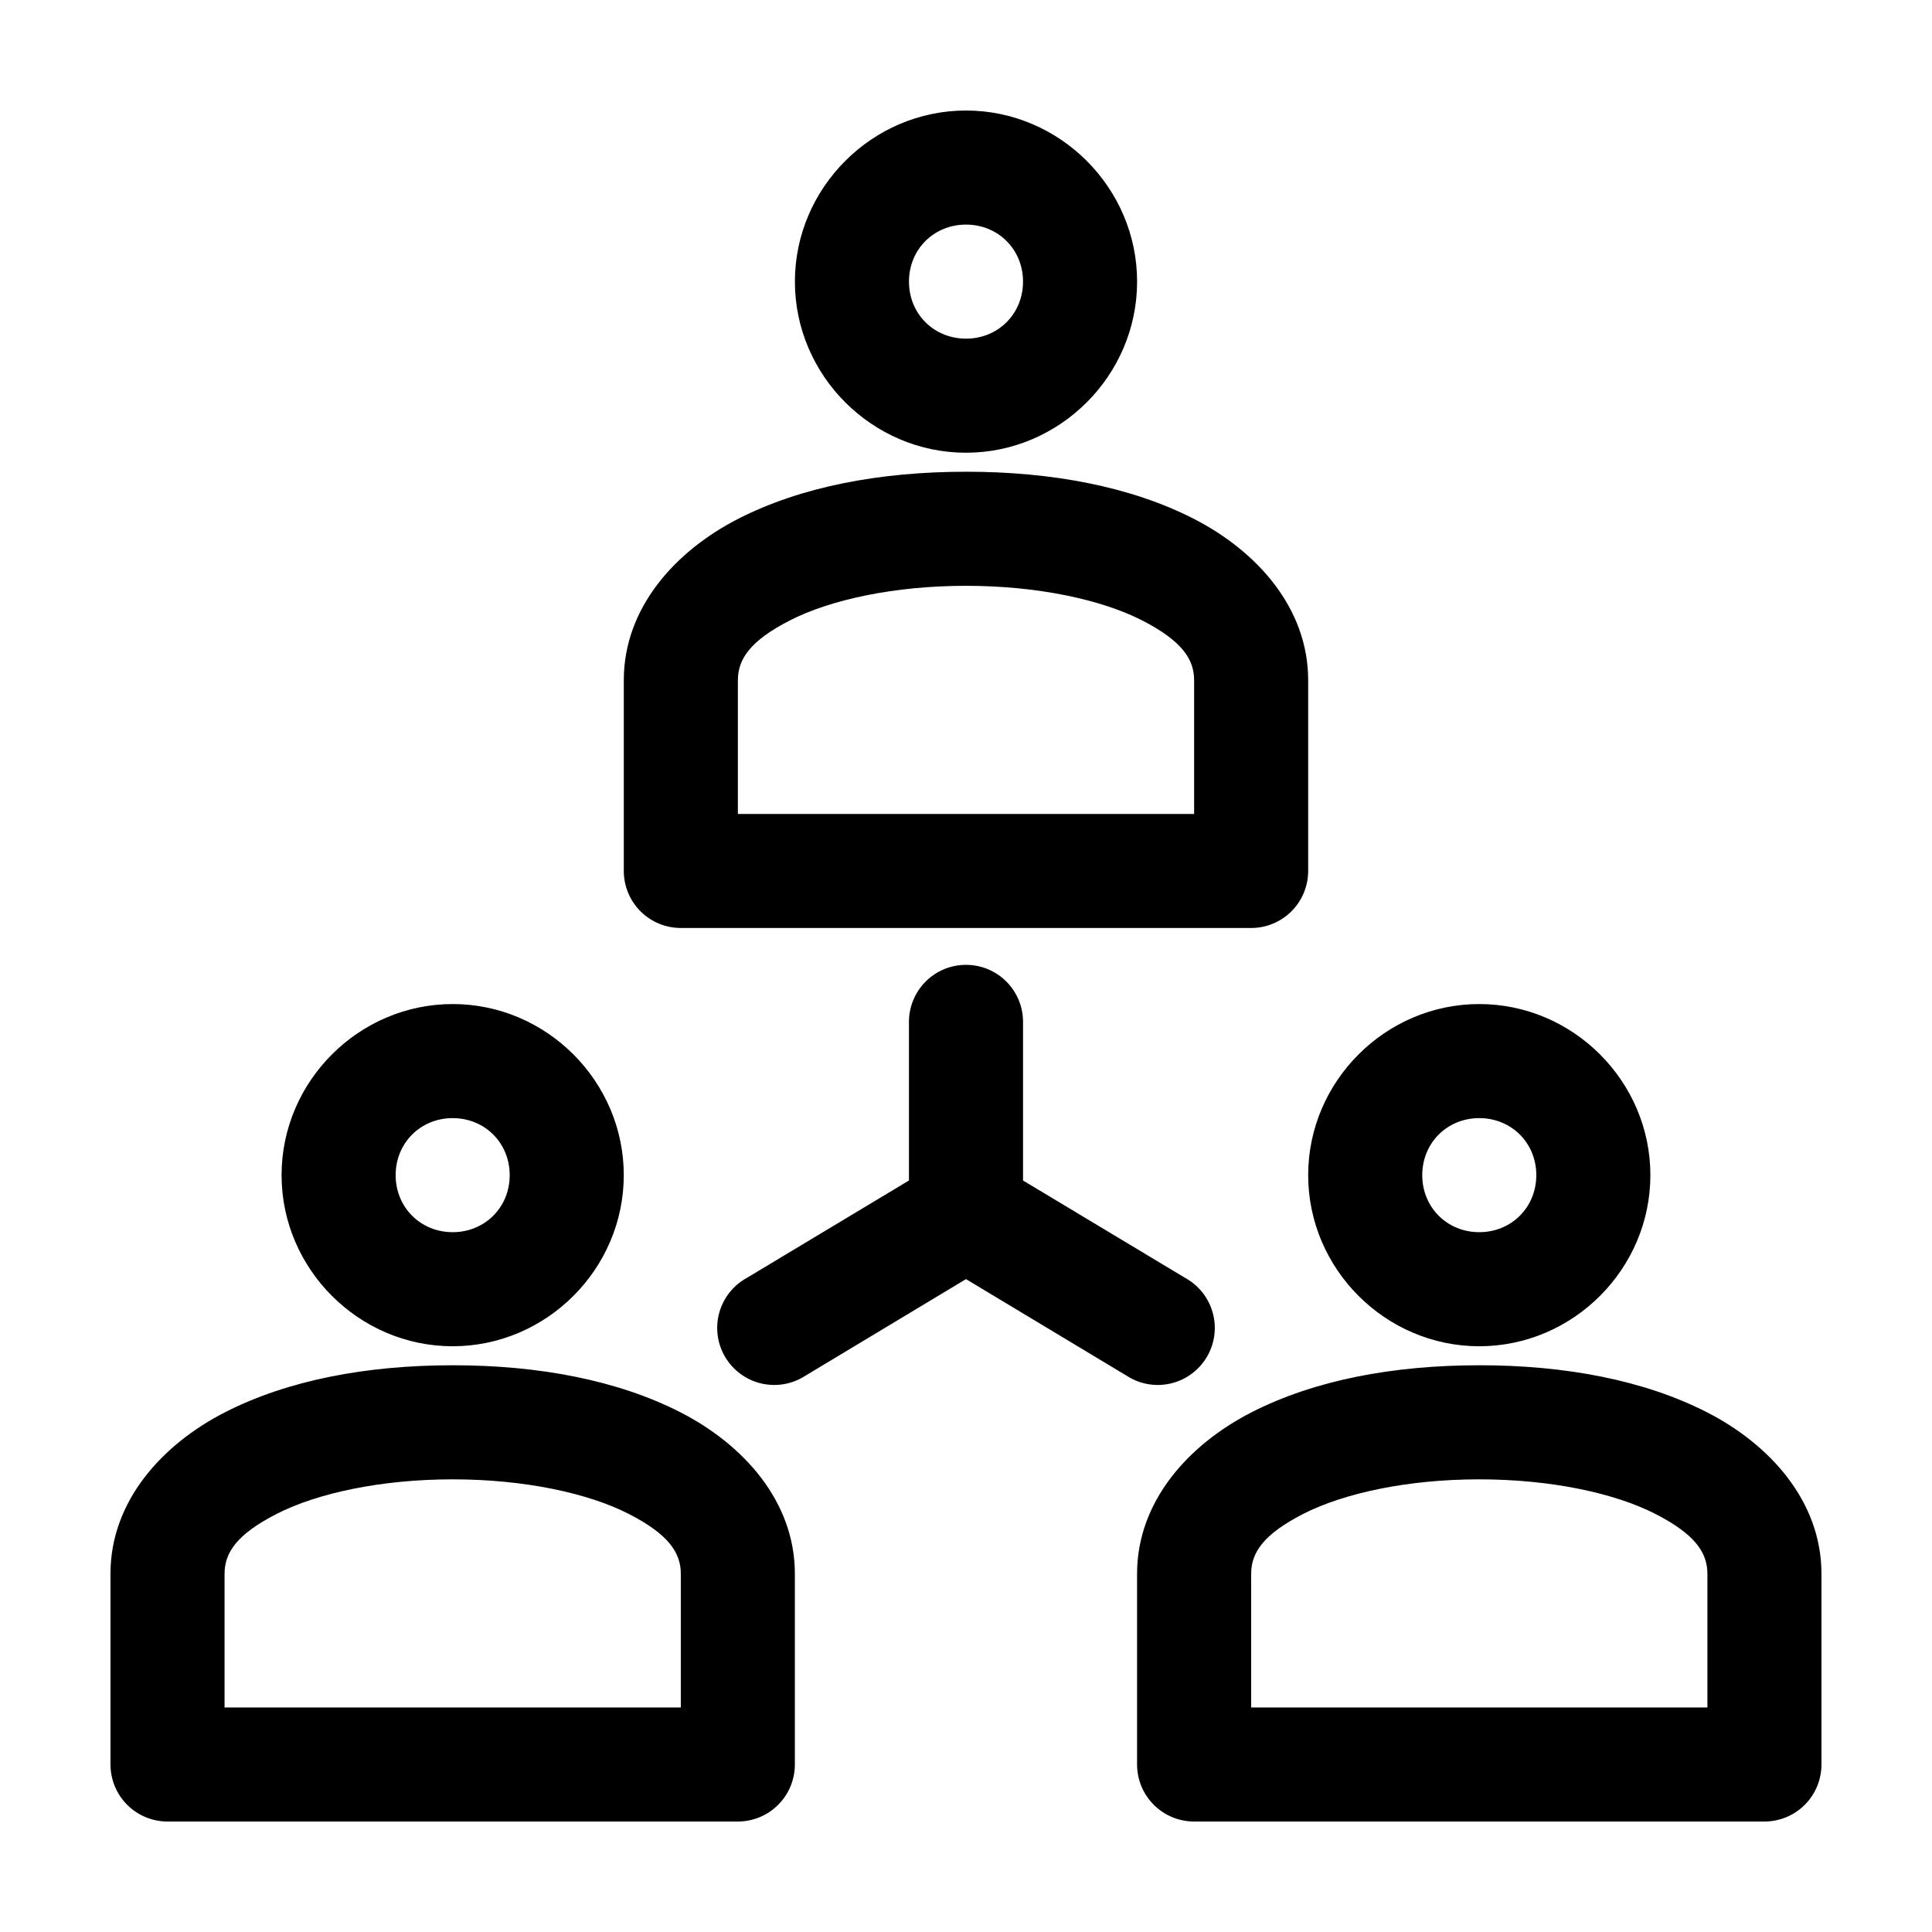
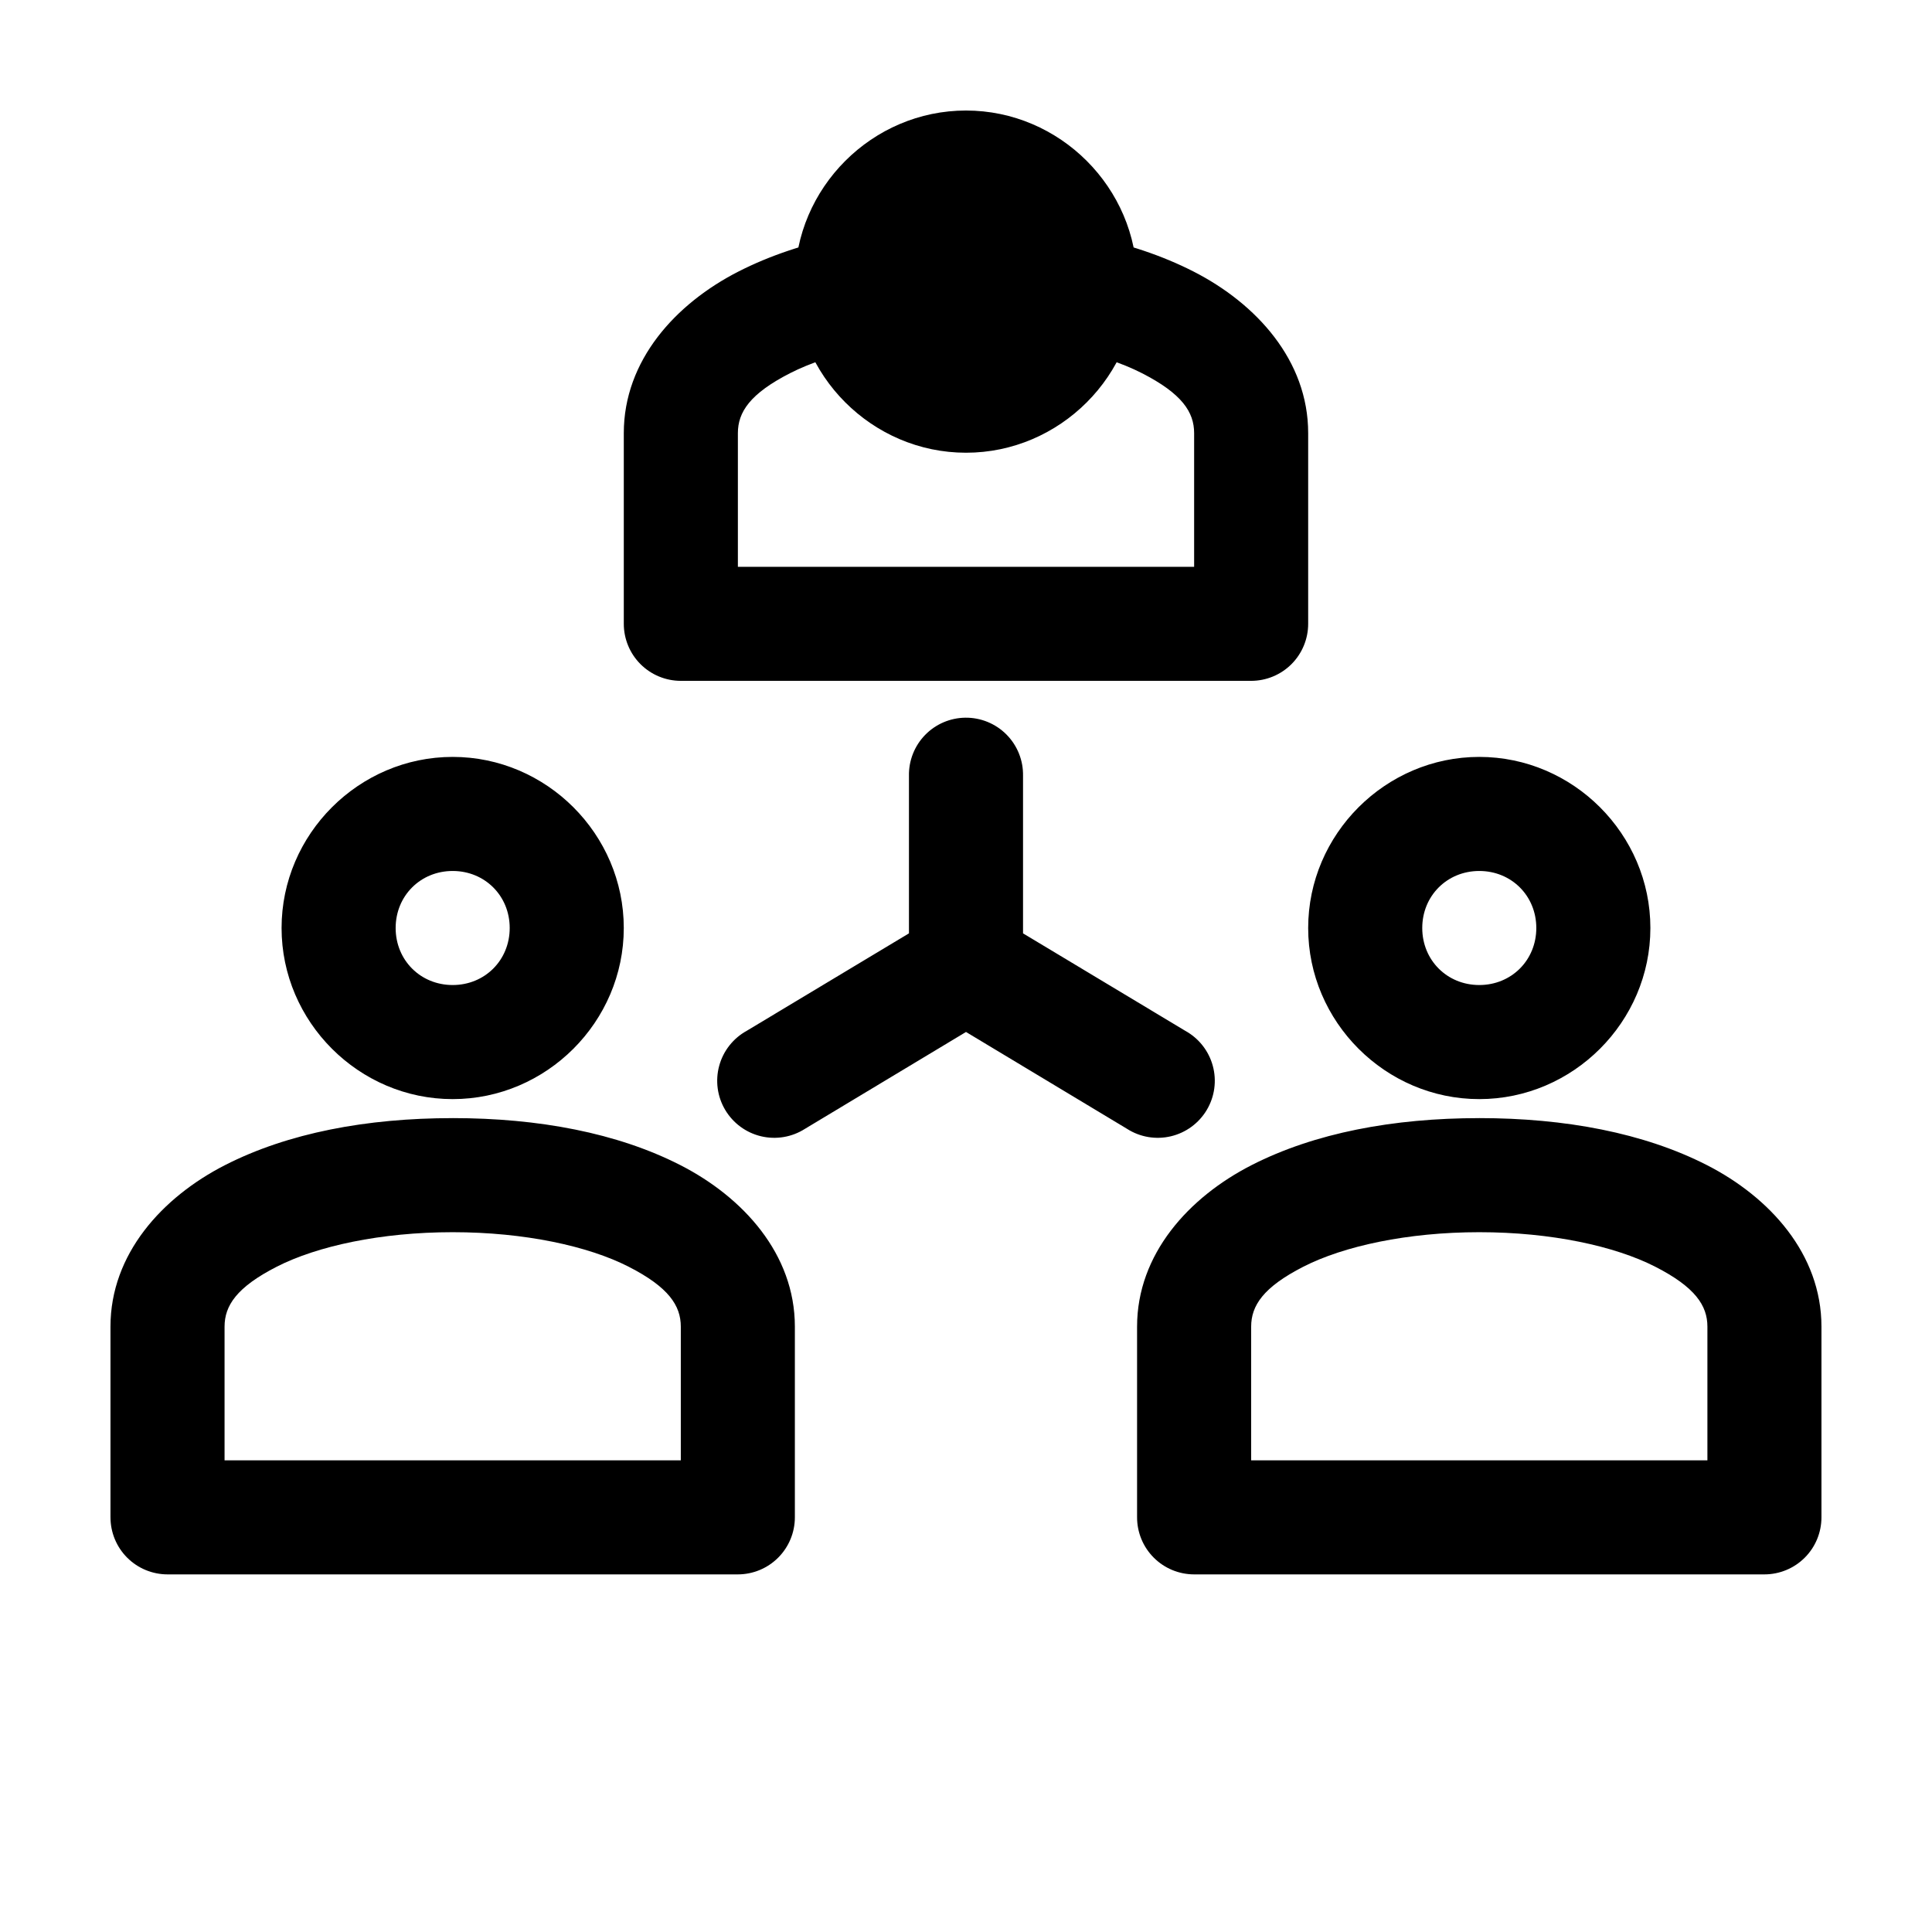
<svg xmlns="http://www.w3.org/2000/svg" fill="#000000" width="800px" height="800px" version="1.1" viewBox="144 144 512 512">
-   <path d="m400 173.29c-24.863 0-45.344 20.48-45.344 45.344 0 24.863 20.48 45.344 45.344 45.344s45.344-20.48 45.344-45.344c0-24.863-20.48-45.344-45.344-45.344zm0 30.23c8.527 0 15.113 6.586 15.113 15.113s-6.586 15.113-15.113 15.113-15.113-6.586-15.113-15.113 6.586-15.113 15.113-15.113zm0 65.496c-22.797 0-43.633 3.934-60.301 12.438-16.668 8.504-30.387 23.57-30.387 42.82v50.539c0 4.008 1.594 7.852 4.426 10.688 2.836 2.832 6.68 4.426 10.688 4.426h151.14c4.008 0 7.852-1.594 10.688-4.426 2.832-2.836 4.426-6.68 4.426-10.688v-50.539c0-19.25-13.719-34.316-30.387-42.824-16.668-8.504-37.504-12.438-60.297-12.438zm0 30.23c19.07 0 35.953 3.695 46.602 9.133 10.648 5.434 13.855 10.336 13.855 15.902v35.426h-120.91v-35.426c0-5.566 3.203-10.465 13.855-15.902 10.648-5.434 27.531-9.133 46.602-9.133zm-0.156 100.45-0.004-0.004c-4.035 0.043-7.887 1.695-10.695 4.594-2.809 2.898-4.344 6.801-4.262 10.836v41.723l-42.98 25.82c-3.59 1.973-6.227 5.316-7.305 9.27s-0.508 8.176 1.586 11.695c2.094 3.523 5.523 6.047 9.512 6.992 3.988 0.945 8.188 0.23 11.637-1.98l42.668-25.664 42.668 25.664h-0.004c3.449 2.211 7.652 2.926 11.637 1.98 3.988-0.945 7.422-3.469 9.512-6.992 2.094-3.519 2.668-7.742 1.586-11.695-1.078-3.953-3.715-7.297-7.305-9.27l-42.98-25.82v-41.723c0.086-4.09-1.492-8.039-4.371-10.949-2.875-2.906-6.809-4.523-10.902-4.481zm-135.88 10.387c-24.863 0-45.344 20.48-45.344 45.344s20.48 45.344 45.344 45.344 45.344-20.48 45.344-45.344-20.48-45.344-45.344-45.344zm272.06 0c-24.863 0-45.344 20.48-45.344 45.344s20.48 45.344 45.344 45.344c24.863 0 45.344-20.48 45.344-45.344s-20.48-45.344-45.344-45.344zm-272.06 30.23c8.527 0 15.113 6.586 15.113 15.113 0 8.527-6.586 15.113-15.113 15.113s-15.113-6.586-15.113-15.113c0-8.527 6.586-15.113 15.113-15.113zm272.06 0c8.527 0 15.113 6.586 15.113 15.113 0 8.527-6.586 15.113-15.113 15.113s-15.113-6.586-15.113-15.113c0-8.527 6.586-15.113 15.113-15.113zm-272.06 65.496c-22.797 0-43.633 3.934-60.301 12.438-16.668 8.504-30.387 23.574-30.387 42.824v50.539l0.004-0.004c0 4.008 1.594 7.856 4.426 10.688 2.836 2.836 6.68 4.426 10.688 4.43h151.14c4.008-0.004 7.852-1.594 10.684-4.43 2.836-2.832 4.43-6.68 4.43-10.688v-50.539c0-19.25-13.719-34.316-30.387-42.824-16.668-8.504-37.504-12.438-60.301-12.438zm272.06 0c-22.797 0-43.633 3.934-60.301 12.438-16.668 8.504-30.387 23.574-30.387 42.824v50.539-0.004c0 4.008 1.594 7.856 4.43 10.688 2.832 2.836 6.676 4.426 10.688 4.43h151.14-0.004c4.008-0.004 7.852-1.594 10.688-4.43 2.836-2.832 4.426-6.68 4.426-10.688v-50.539c0-19.25-13.719-34.316-30.387-42.824-16.668-8.504-37.504-12.438-60.301-12.438zm-272.06 30.23c19.07 0 35.953 3.695 46.602 9.133 10.648 5.434 13.855 10.336 13.855 15.902v35.426h-120.91v-35.426c0-5.566 3.203-10.465 13.855-15.902 10.648-5.434 27.531-9.133 46.602-9.133zm272.06 0c19.07 0 35.953 3.695 46.602 9.133 10.648 5.434 13.855 10.336 13.855 15.902v35.426h-120.91v-35.426c0-5.566 3.203-10.465 13.855-15.902 10.648-5.434 27.531-9.133 46.602-9.133z" />
+   <path d="m400 173.29c-24.863 0-45.344 20.48-45.344 45.344 0 24.863 20.48 45.344 45.344 45.344s45.344-20.48 45.344-45.344c0-24.863-20.48-45.344-45.344-45.344zm0 30.23c8.527 0 15.113 6.586 15.113 15.113s-6.586 15.113-15.113 15.113-15.113-6.586-15.113-15.113 6.586-15.113 15.113-15.113zc-22.797 0-43.633 3.934-60.301 12.438-16.668 8.504-30.387 23.57-30.387 42.82v50.539c0 4.008 1.594 7.852 4.426 10.688 2.836 2.832 6.68 4.426 10.688 4.426h151.14c4.008 0 7.852-1.594 10.688-4.426 2.832-2.836 4.426-6.68 4.426-10.688v-50.539c0-19.25-13.719-34.316-30.387-42.824-16.668-8.504-37.504-12.438-60.297-12.438zm0 30.23c19.07 0 35.953 3.695 46.602 9.133 10.648 5.434 13.855 10.336 13.855 15.902v35.426h-120.91v-35.426c0-5.566 3.203-10.465 13.855-15.902 10.648-5.434 27.531-9.133 46.602-9.133zm-0.156 100.45-0.004-0.004c-4.035 0.043-7.887 1.695-10.695 4.594-2.809 2.898-4.344 6.801-4.262 10.836v41.723l-42.98 25.82c-3.59 1.973-6.227 5.316-7.305 9.27s-0.508 8.176 1.586 11.695c2.094 3.523 5.523 6.047 9.512 6.992 3.988 0.945 8.188 0.23 11.637-1.98l42.668-25.664 42.668 25.664h-0.004c3.449 2.211 7.652 2.926 11.637 1.98 3.988-0.945 7.422-3.469 9.512-6.992 2.094-3.519 2.668-7.742 1.586-11.695-1.078-3.953-3.715-7.297-7.305-9.27l-42.98-25.82v-41.723c0.086-4.09-1.492-8.039-4.371-10.949-2.875-2.906-6.809-4.523-10.902-4.481zm-135.88 10.387c-24.863 0-45.344 20.48-45.344 45.344s20.48 45.344 45.344 45.344 45.344-20.48 45.344-45.344-20.48-45.344-45.344-45.344zm272.06 0c-24.863 0-45.344 20.48-45.344 45.344s20.48 45.344 45.344 45.344c24.863 0 45.344-20.48 45.344-45.344s-20.48-45.344-45.344-45.344zm-272.06 30.23c8.527 0 15.113 6.586 15.113 15.113 0 8.527-6.586 15.113-15.113 15.113s-15.113-6.586-15.113-15.113c0-8.527 6.586-15.113 15.113-15.113zm272.06 0c8.527 0 15.113 6.586 15.113 15.113 0 8.527-6.586 15.113-15.113 15.113s-15.113-6.586-15.113-15.113c0-8.527 6.586-15.113 15.113-15.113zm-272.06 65.496c-22.797 0-43.633 3.934-60.301 12.438-16.668 8.504-30.387 23.574-30.387 42.824v50.539l0.004-0.004c0 4.008 1.594 7.856 4.426 10.688 2.836 2.836 6.68 4.426 10.688 4.43h151.14c4.008-0.004 7.852-1.594 10.684-4.43 2.836-2.832 4.43-6.68 4.43-10.688v-50.539c0-19.25-13.719-34.316-30.387-42.824-16.668-8.504-37.504-12.438-60.301-12.438zm272.06 0c-22.797 0-43.633 3.934-60.301 12.438-16.668 8.504-30.387 23.574-30.387 42.824v50.539-0.004c0 4.008 1.594 7.856 4.43 10.688 2.832 2.836 6.676 4.426 10.688 4.43h151.14-0.004c4.008-0.004 7.852-1.594 10.688-4.43 2.836-2.832 4.426-6.68 4.426-10.688v-50.539c0-19.25-13.719-34.316-30.387-42.824-16.668-8.504-37.504-12.438-60.301-12.438zm-272.06 30.23c19.07 0 35.953 3.695 46.602 9.133 10.648 5.434 13.855 10.336 13.855 15.902v35.426h-120.91v-35.426c0-5.566 3.203-10.465 13.855-15.902 10.648-5.434 27.531-9.133 46.602-9.133zm272.06 0c19.07 0 35.953 3.695 46.602 9.133 10.648 5.434 13.855 10.336 13.855 15.902v35.426h-120.91v-35.426c0-5.566 3.203-10.465 13.855-15.902 10.648-5.434 27.531-9.133 46.602-9.133z" />
</svg>